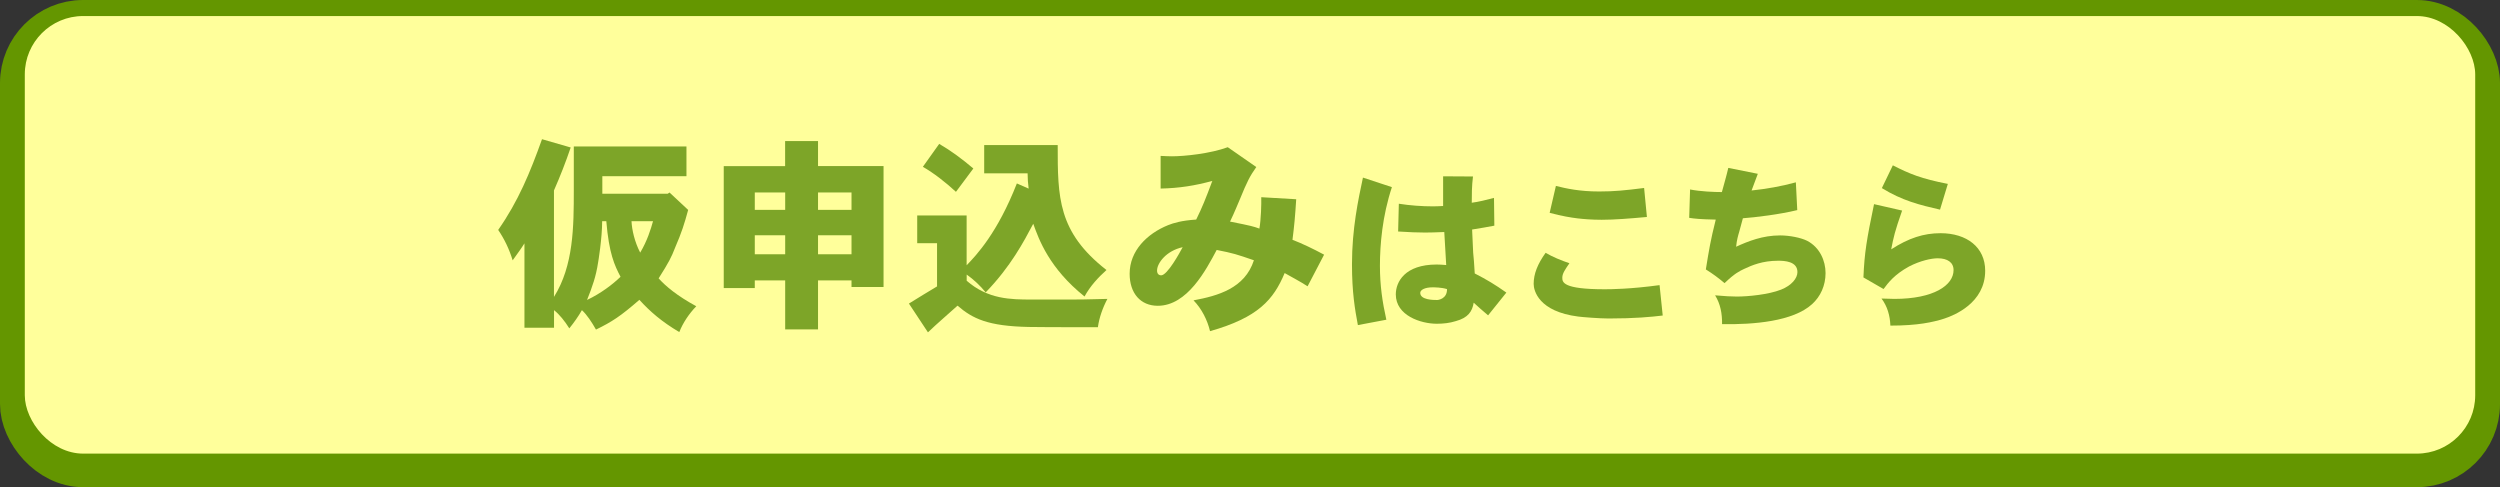
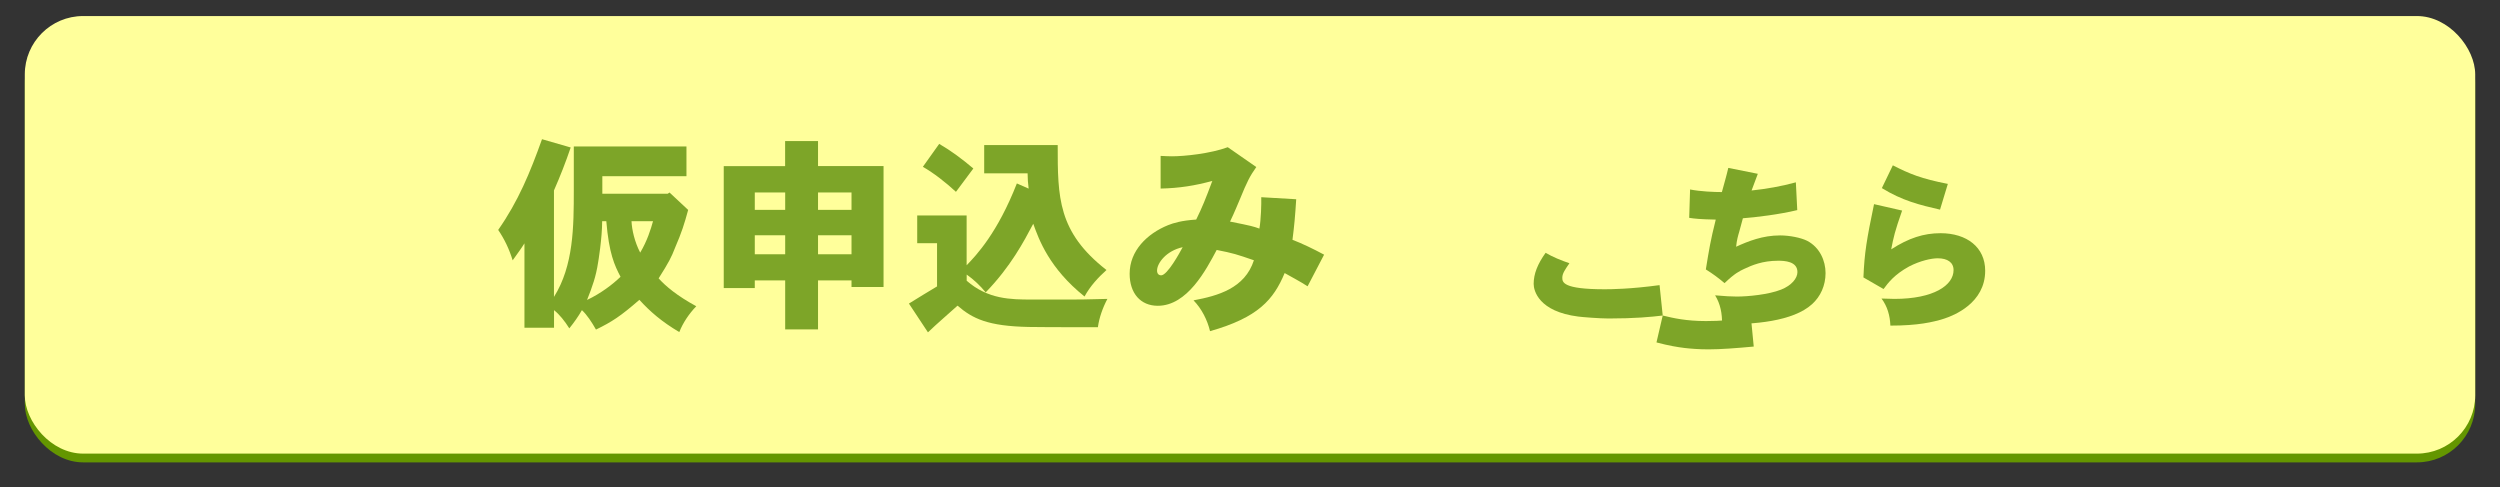
<svg xmlns="http://www.w3.org/2000/svg" id="b" width="428.5" height="83.5" viewBox="0 0 428.5 83.5">
  <rect x="0" y="0" width="428.5" height="83.5" fill="#333333" stroke="none" />
  <defs>
    <style>.d{fill:#649600;}.d,.e,.f{stroke-width:0px;}.g{fill:none;stroke:#649600;stroke-linecap:round;stroke-linejoin:round;stroke-width:8.5px;}.e{fill:#ffff9b;}.f{fill:#7da528;}</style>
  </defs>
  <g id="c">
    <rect class="d" x="4.25" y="4.25" width="420" height="75" rx="10" ry="10" />
-     <rect class="g" x="4.25" y="4.25" width="420" height="75" rx="10" ry="10" />
    <rect class="e" x="4.25" y="2.75" width="420" height="75" rx="10" ry="10" />
    <path class="f" d="M97.82,25.27c-.89,2.62-1.77,4.85-2.87,7.37v18.25c3.37-5.35,3.4-12.08,3.4-18.28v-7.51h19.31v5.1h-14.42v3.01h11.2l.32-.21,3.19,2.98c-.64,2.37-1.1,3.83-2.23,6.45-.64,1.67-1.1,2.55-2.83,5.28,1.21,1.35,3.15,2.98,6.45,4.78-1.24,1.28-2.3,2.87-2.91,4.43-3.05-1.81-5.03-3.54-6.84-5.53-3.22,2.8-4.68,3.76-7.44,5.1-.74-1.31-1.56-2.55-2.41-3.33-.6,1.06-1.38,2.16-2.16,3.12-.78-1.24-1.67-2.37-2.62-3.12v3.01h-5.07v-14.46c-.57.92-1.21,1.77-2.02,2.91-.6-1.95-1.42-3.65-2.48-5.21,3.44-4.92,5.46-9.81,7.51-15.55l4.92,1.42ZM103.21,37.91c0,2.91-.67,6.98-.71,7.16-.35,2.3-.96,4.04-1.88,6.34,2.34-1.1,4.39-2.66,5.74-3.97-1.03-1.95-1.98-4-2.44-9.53h-.71ZM108.24,37.91c.07,1.49.53,3.54,1.49,5.39,1.21-2.02,1.84-4.08,2.2-5.39h-3.69Z" />
    <path class="f" d="M140.21,24.17v4.29h11.23v20.73h-5.49v-1.13h-5.74v8.4h-5.63v-8.4h-5.21v1.31h-5.32v-20.9h10.52v-4.29h5.63ZM129.37,35.97h5.21v-2.98h-5.21v2.98ZM129.37,40.32v3.26h5.21v-3.26h-5.21ZM140.21,35.97h5.74v-2.98h-5.74v2.98ZM140.21,43.58h5.74v-3.26h-5.74v3.26Z" />
    <path class="f" d="M181.29,24.88c0,8.93,0,14.88,8.36,21.4-1.42,1.28-2.8,2.76-3.76,4.54-6.06-4.85-7.83-9.78-8.79-12.47-1.63,3.08-3.86,7.33-8.15,11.76-.96-1.17-2.09-2.23-3.26-3.05v1.06c3.65,3.19,7.58,3.22,11.12,3.22h6.87c1.2,0,2.05,0,6.13-.11-.81,1.52-1.42,3.26-1.63,4.85-7.37,0-9.85,0-11.87-.04-6.98-.14-9.6-1.42-12.19-3.65-1.59,1.45-3.37,2.94-5.07,4.57l-3.26-4.93c1.67-1.03,3.15-1.95,4.82-2.94v-7.41h-3.4v-4.75h8.47v8.54c1.7-1.77,5.28-5.53,8.61-14.03l2.02.89c-.11-.89-.18-1.74-.18-2.62h-7.44v-4.85h12.58ZM160.98,24.66c2.02,1.17,3.97,2.62,5.85,4.22l-2.98,4c-1.77-1.63-3.76-3.19-5.67-4.29l2.8-3.93Z" />
    <path class="f" d="M198.92,26.72c.78.04,1.45.07,1.95.07,2.16,0,6.59-.46,9.57-1.56l4.89,3.4c-1.1,1.56-1.56,2.45-2.83,5.56-.39.89-.85,2.09-1.67,3.79,3.72.74,3.97.82,5.03,1.2.28-1.56.35-4.22.32-5.38l5.99.35c-.18,2.94-.35,4.68-.64,6.95,1.67.64,3.58,1.56,5.42,2.55l-2.83,5.42c-1.31-.85-2.62-1.52-3.93-2.27-1.91,4.57-4.54,7.62-12.79,9.96-.46-1.91-1.42-3.83-2.83-5.28,4.18-.78,8.79-2.05,10.35-6.87-2.98-1.03-3.54-1.21-6.38-1.77-1.81,3.4-5.03,9.57-10.1,9.57-2.94,0-4.82-2.13-4.82-5.49,0-3.93,2.98-6.87,6.59-8.33.99-.39,2.27-.78,4.82-.96,1.03-2.09,1.63-3.58,2.76-6.62-2.98.81-5.63,1.24-8.86,1.31v-5.6ZM198.32,46.38c0,.53.28.81.71.81,1.06,0,3.19-3.9,3.68-4.82-2.8.6-4.39,2.73-4.39,4Z" />
-     <path class="f" d="M238.57,32.08c-1.64,4.97-2.05,9.85-2.05,13.49,0,3.36.42,6.19,1.1,9.23l-4.88.92c-.51-2.71-1.01-5.63-1.01-10.42,0-6.07,1.07-11.07,1.88-14.86l4.97,1.64ZM252.47,30.23c-.21,1.7-.21,3.21-.21,4.52,1.19-.15,2.59-.51,3.81-.83l.06,4.76c-1.13.21-2.44.45-3.81.66.09,1.99.12,2.98.18,3.96.09.92.18,1.85.27,3.57,2.14,1.1,3.48,1.91,5.42,3.28l-3.13,3.9c-.42-.33-2.14-1.85-2.47-2.17-.24,1.49-.95,2.59-3.07,3.16-1.04.33-2.14.45-3.25.45-2.74,0-7.03-1.4-7.03-5.03,0-2.14,1.55-5.12,7-5.12.45,0,.95.03,1.64.09-.03-.86-.3-4.85-.33-5.66-1.49.06-2.44.09-3.3.09-1.34,0-2.68-.06-4.61-.18l.12-4.76c1.91.3,3.96.45,5.86.45.57,0,1.16-.03,1.73-.06v-5.09l5.12.03ZM248.01,49.55c-.92-.3-2.17-.3-2.5-.3-1.25,0-2.08.42-2.08.95,0,1.22,2.29,1.22,2.89,1.22.24,0,1.73-.21,1.7-1.88Z" />
-     <path class="f" d="M284.99,54.08c-1.96.24-4.79.51-9.26.51-1.58,0-4.55-.24-5.21-.33-6.79-.86-7.65-4.44-7.65-5.6,0-1.7.66-3.39,2.05-5.33,1.19.71,2.68,1.31,4.08,1.79-.74,1.07-1.22,1.76-1.22,2.47,0,.77.06,1.99,7.26,1.99,1.04,0,4.44-.03,9.41-.71l.54,5.21ZM266.68,31.87c1.82.45,4.05.95,7.41.95,2.62,0,4.38-.18,7.71-.6l.48,4.97c-2.92.27-5.63.48-7.74.48-1.7,0-3.13-.12-4.14-.24-1.19-.15-2.56-.36-4.79-.95l1.07-4.61Z" />
+     <path class="f" d="M284.99,54.08c-1.96.24-4.79.51-9.26.51-1.58,0-4.55-.24-5.21-.33-6.79-.86-7.65-4.44-7.65-5.6,0-1.7.66-3.39,2.05-5.33,1.19.71,2.68,1.31,4.08,1.79-.74,1.07-1.22,1.76-1.22,2.47,0,.77.06,1.99,7.26,1.99,1.04,0,4.44-.03,9.41-.71l.54,5.21Zc1.82.45,4.05.95,7.41.95,2.62,0,4.38-.18,7.71-.6l.48,4.97c-2.92.27-5.63.48-7.74.48-1.7,0-3.13-.12-4.14-.24-1.19-.15-2.56-.36-4.79-.95l1.07-4.61Z" />
    <path class="f" d="M289.65,32.47c1.82.36,4.17.45,5.48.45.33-1.22.8-2.83,1.1-4.14l5.06,1.01c-.36.92-.71,1.91-1.07,2.86,2.53-.27,5.09-.71,7.59-1.4l.24,4.76c-3.01.74-7.23,1.25-9.32,1.4-.27,1.04-.45,1.7-.62,2.29-.21.71-.42,1.4-.54,2.59,2.08-.95,4.55-1.94,7.53-1.94,1.64,0,3.57.39,4.64.92,2.17,1.13,3.16,3.42,3.16,5.54s-.86,4.02-2.32,5.33c-3.25,2.95-9.97,3.51-15.42,3.42.03-1.79-.27-3.45-1.19-4.94,1.67.15,2.83.21,3.72.21,1.88,0,5.42-.33,7.59-1.19,1.79-.71,2.8-1.93,2.8-3.01,0-1.85-2.23-1.94-3.3-1.94-2.71,0-4.5.78-5.83,1.4-.77.36-1.64.77-3.36,2.44-1.01-.86-2.02-1.61-3.21-2.35.57-3.48.77-4.82,1.7-8.54-2.68-.06-3.57-.15-4.55-.3l.15-4.88Z" />
    <path class="f" d="M326.03,36.07c-1.28,3.66-1.46,4.53-1.88,6.67,2.98-1.93,5.57-2.77,8.46-2.77,4.5,0,7.65,2.41,7.65,6.43,0,5.57-5.39,7.68-7.05,8.22-1.91.6-4.47,1.19-9.2,1.19-.06-1.7-.51-3.3-1.52-4.64.95.03,1.67.06,2.23.06,6.7,0,10.12-2.32,10.12-4.94,0-1.31-1.04-2.02-2.71-2.02-1.1,0-3.01.42-4.91,1.4-2.5,1.37-3.57,2.77-4.38,3.87l-3.45-1.99c.18-4.29.57-6.55,1.82-12.56l4.82,1.1ZM324.42,28.33c2.92,1.49,4.85,2.29,9.44,3.19l-1.34,4.41c-3.51-.8-6.49-1.55-9.97-3.69l1.88-3.9Z" />
  </g>
</svg>